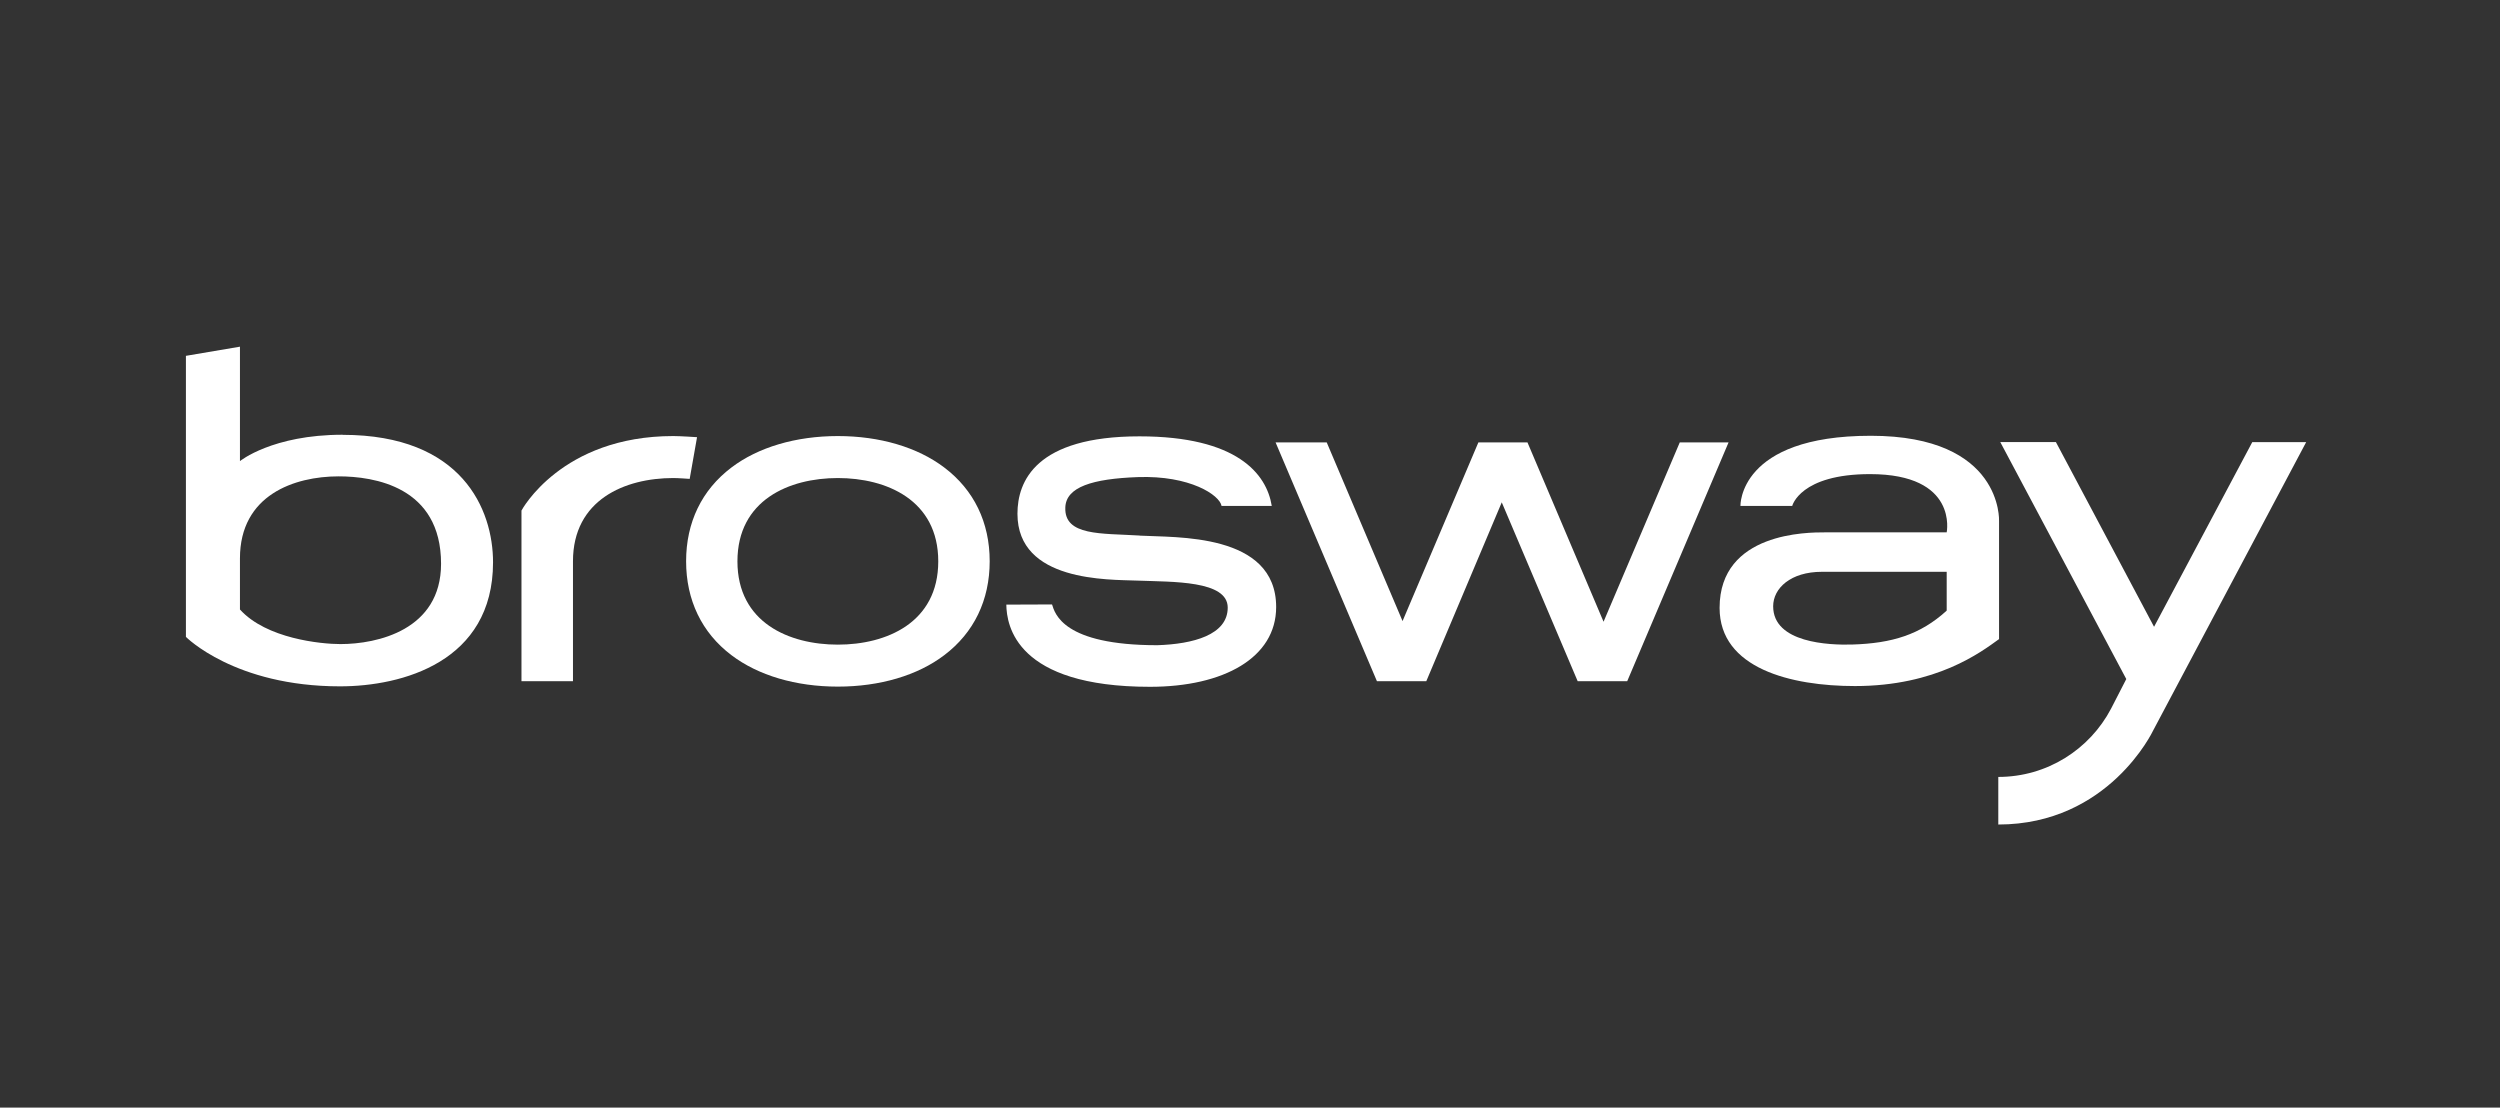
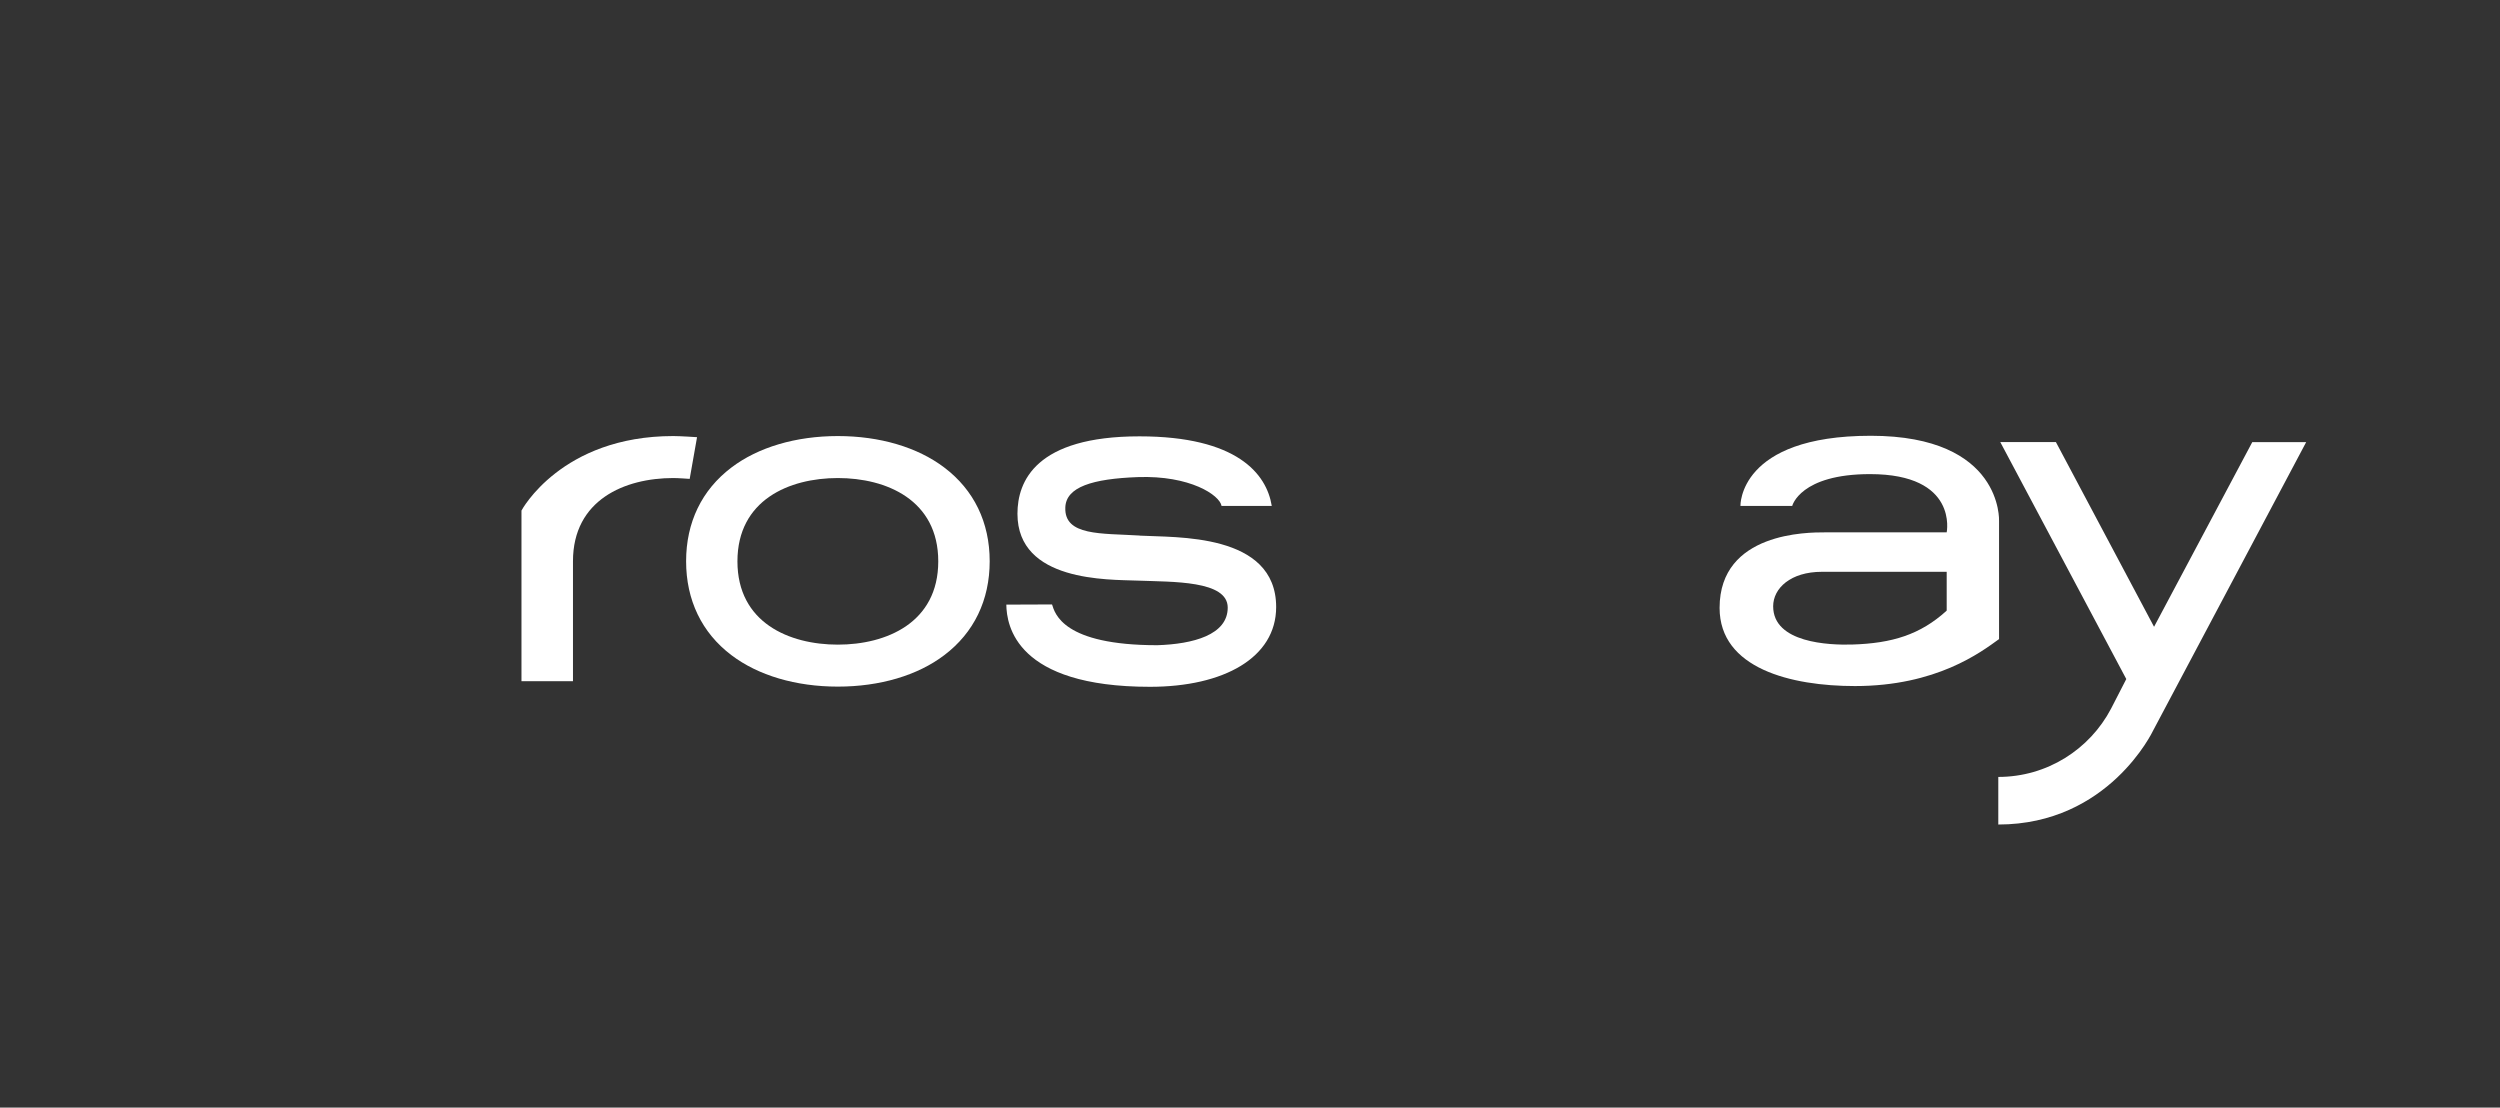
<svg xmlns="http://www.w3.org/2000/svg" width="158px" height="70px" viewBox="0 0 158 70" version="1.1">
  <rect x="0" y="0" width="158" height="70" fill="#333333" stroke="none" />
  <title>brosway</title>
  <g id="Page-1" stroke="none" stroke-width="1" fill="none" fill-rule="evenodd">
    <g id="brosway">
-       <rect id="Rectangle" x="0" y="0" width="157.5" height="70" />
      <g id="brosway-logo" transform="translate(11.75, 21.91)" fill="#FFFFFF" fill-rule="nonzero">
        <path d="M41.202,18.831 C38.135,18.831 34.856,17.449 34.856,13.567 C34.856,9.685 38.135,8.302 41.202,8.302 C44.269,8.302 47.548,9.685 47.548,13.567 C47.548,17.449 44.269,18.831 41.202,18.831 M47.932,7.64 C46.236,6.352 43.849,5.649 41.202,5.649 C38.555,5.649 36.168,6.352 34.472,7.64 C32.599,9.058 31.612,11.109 31.612,13.561 C31.612,16.013 32.599,18.075 34.472,19.493 C36.168,20.781 38.555,21.484 41.202,21.484 C43.849,21.484 46.242,20.781 47.932,19.493 C49.805,18.075 50.798,16.019 50.798,13.561 C50.798,11.103 49.805,9.058 47.932,7.64" id="Shape" />
        <path d="M31.837,8.361 L32.303,5.72 C32.303,5.72 31.264,5.649 30.803,5.649 C23.706,5.649 21.207,10.358 21.207,10.358 L21.207,21.142 L24.462,21.142 L24.462,13.561 C24.462,9.679 27.736,8.302 30.803,8.302 C31.11,8.302 31.837,8.355 31.837,8.355" id="Path" />
-         <path d="M16.125,13.72 C16.125,17.91 12.089,18.796 9.767,18.796 C8.532,18.796 5.082,18.453 3.415,16.61 L3.415,13.378 C3.415,9.371 6.86,8.196 9.649,8.196 C11.871,8.196 16.125,8.834 16.125,13.72 M9.903,5.566 C5.454,5.566 3.415,7.232 3.415,7.232 L3.415,0 L0,0.579 L0,18.341 C0,18.341 3.073,21.467 9.738,21.467 C13.667,21.467 19.41,19.919 19.41,13.626 C19.41,10.299 17.466,5.572 9.909,5.572" id="Shape" />
        <path d="M130.597,6.027 L124.386,17.703 L118.182,6.027 L114.666,6.027 L122.631,21.006 L121.668,22.879 C120.321,25.443 117.633,27.192 114.542,27.192 L114.542,30.2 C121.527,30.2 124.321,24.273 124.321,24.273 L134,6.033 L130.602,6.033 L130.597,6.027 Z" id="Path" />
        <path d="M60.276,11.936 C57.847,11.788 55.507,11.971 55.578,10.163 C55.62,8.863 57.304,8.349 60.152,8.243 C63.467,8.125 65.334,9.383 65.452,10.063 L68.625,10.063 C68.3,8.036 66.433,5.667 60.264,5.667 C53.705,5.667 52.553,8.509 52.553,10.559 C52.553,14.878 58.302,14.713 60.134,14.784 C62.362,14.872 65.842,14.766 65.842,16.491 C65.842,18.217 63.65,18.796 61.393,18.867 C55.431,18.867 54.922,16.87 54.739,16.291 L51.85,16.302 C51.868,17.608 52.447,21.496 60.932,21.496 C65.594,21.496 68.903,19.653 68.903,16.456 C68.903,11.747 62.527,12.072 60.288,11.942" id="Path" />
        <path d="M111.281,16.675 L111.257,16.704 C109.608,18.193 107.842,18.749 105.301,18.825 C103.847,18.867 100.314,18.725 100.314,16.409 C100.314,15.262 101.425,14.228 103.392,14.228 C106.955,14.228 111.281,14.228 111.281,14.228 L111.281,16.681 L111.281,16.675 Z M114.59,18.495 L114.59,11.02 C114.59,11.02 114.85,5.631 106.483,5.631 C98.116,5.631 98.246,10.063 98.246,10.063 L101.519,10.063 C101.519,10.063 102.016,8.054 106.435,8.054 C112.031,8.054 111.281,11.735 111.281,11.735 L103.57,11.735 C102.536,11.735 96.928,11.711 96.928,16.509 C96.928,20.344 101.46,21.449 105.484,21.449 C110.637,21.449 113.449,19.304 114.578,18.489" id="Shape" />
-         <polygon id="Path" points="81.683 6.051 84.786 6.051 89.595 17.384 94.411 6.051 97.495 6.051 91.09 21.142 87.959 21.142 83.161 9.838 78.392 21.142 75.272 21.142 68.867 6.051 72.099 6.051 76.891 17.342" />
      </g>
    </g>
  </g>
</svg>